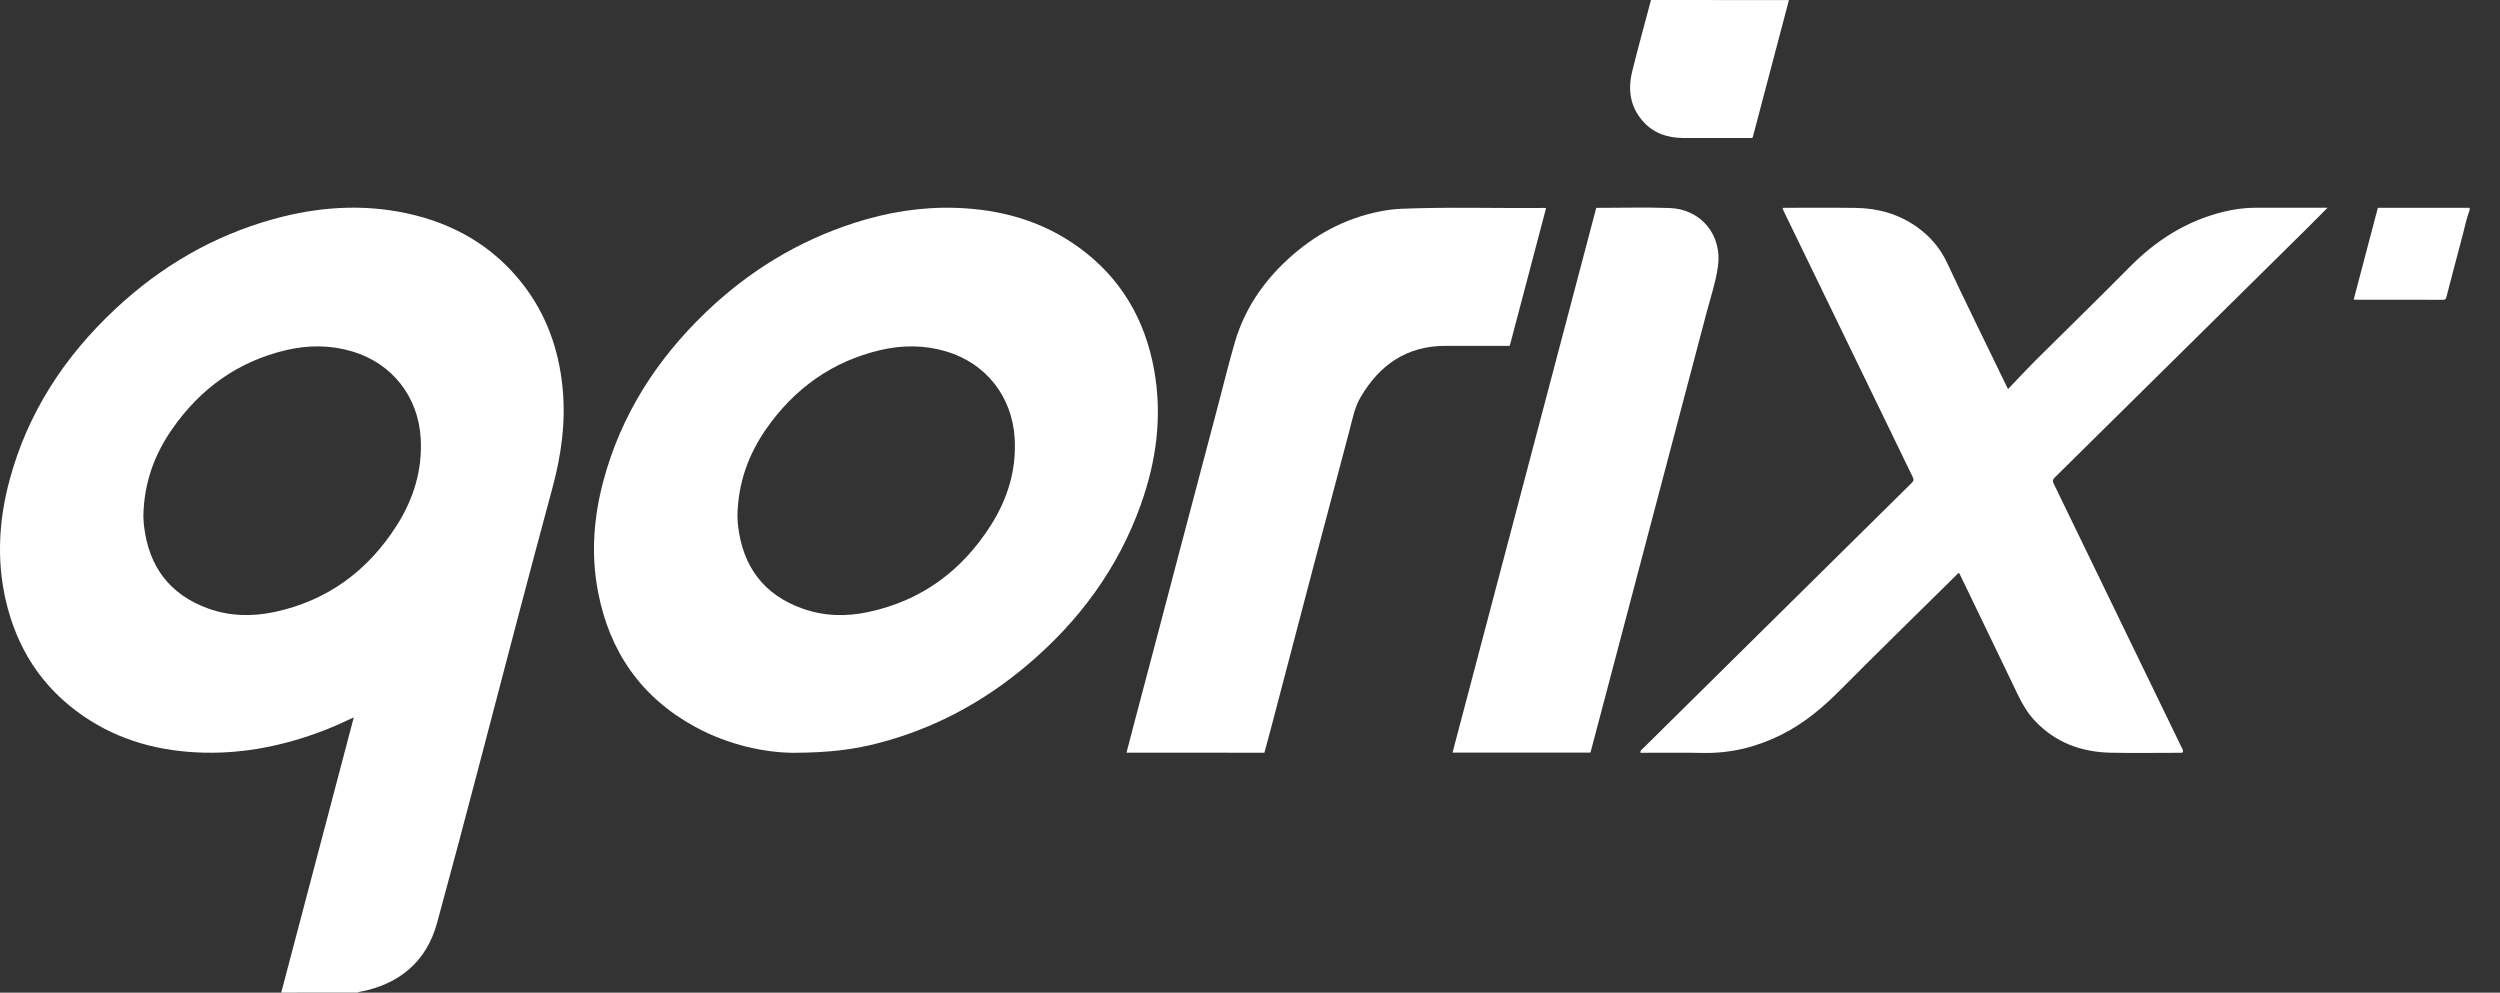
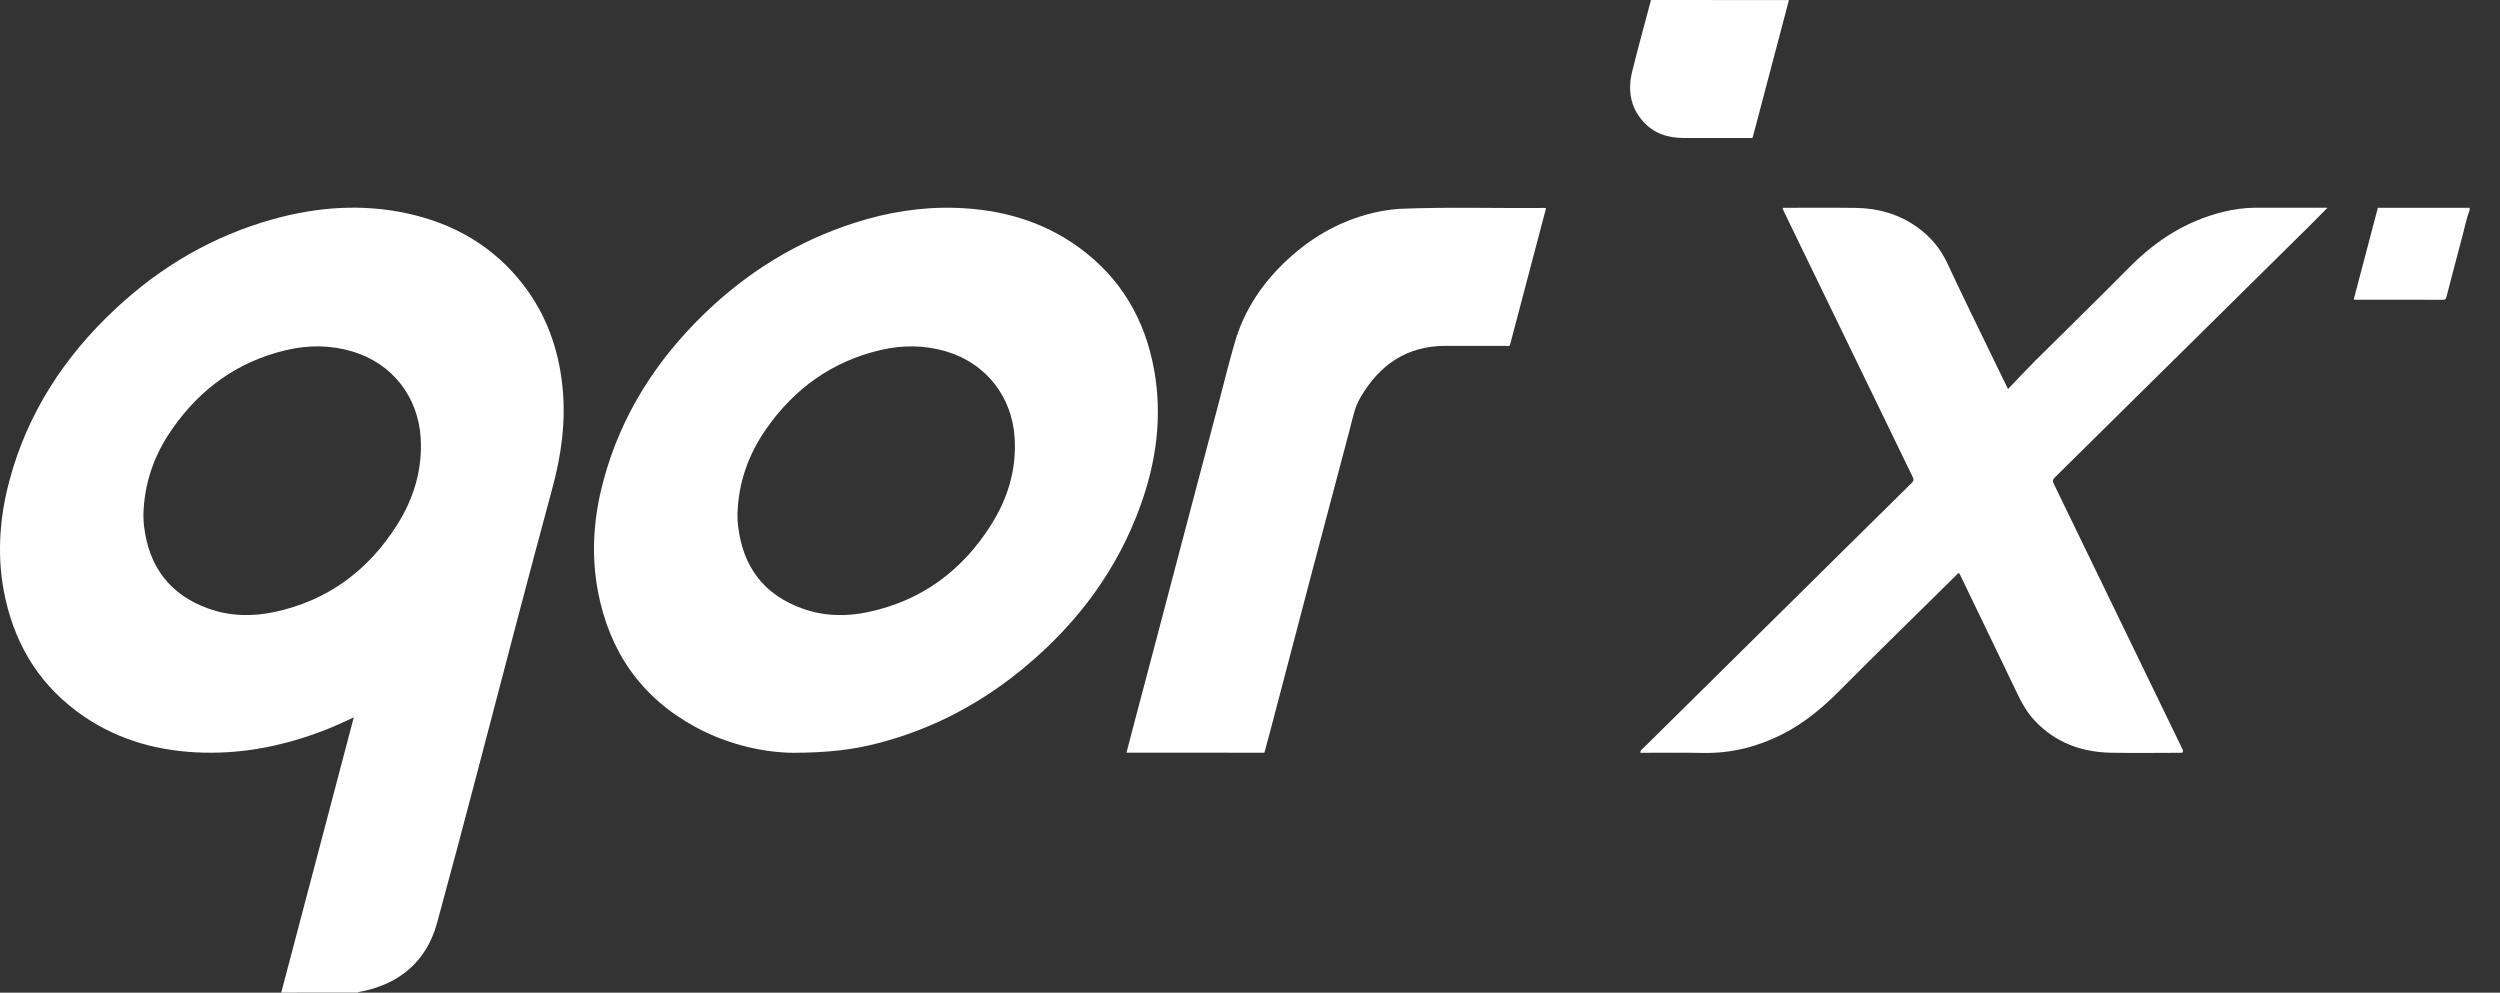
<svg xmlns="http://www.w3.org/2000/svg" width="68" height="27" viewBox="0 0 68 27" fill="none">
  <rect x="0" y="0" width="68" height="27" fill="#333333" stroke="none" />
  <g opacity="1">
    <path d="M7.649 27C8.305 24.51 8.96 22.023 9.623 19.513C9.331 19.652 9.058 19.773 8.781 19.88C7.738 20.276 6.662 20.499 5.543 20.472C4.365 20.443 3.26 20.155 2.278 19.484C1.141 18.708 0.449 17.63 0.149 16.296C-0.093 15.216 -0.028 14.14 0.255 13.077C0.747 11.233 1.752 9.699 3.135 8.406C4.373 7.247 5.799 6.413 7.438 5.959C8.631 5.629 9.838 5.54 11.055 5.8C12.34 6.075 13.42 6.695 14.231 7.743C14.858 8.556 15.192 9.49 15.298 10.506C15.398 11.457 15.269 12.382 15.019 13.298C14.681 14.538 14.356 15.783 14.026 17.026C13.316 19.719 12.623 22.419 11.887 25.107C11.598 26.164 10.849 26.783 9.767 26.981C9.754 26.983 9.744 26.991 9.731 26.998C9.039 27 8.343 27 7.649 27ZM3.9 14.023C3.904 14.094 3.904 14.207 3.919 14.317C4.05 15.416 4.619 16.177 5.67 16.554C6.254 16.763 6.858 16.775 7.459 16.648C8.906 16.34 10.005 15.528 10.793 14.29C11.249 13.571 11.493 12.783 11.443 11.919C11.377 10.787 10.663 9.88 9.581 9.559C8.987 9.382 8.387 9.382 7.788 9.522C6.471 9.83 5.443 10.573 4.678 11.678C4.198 12.368 3.919 13.133 3.9 14.023Z" fill="#fff" />
    <path d="M48.659 0.002C48.33 1.249 48.002 2.496 47.673 3.74C47.644 3.763 47.613 3.753 47.581 3.753C46.981 3.753 46.378 3.757 45.778 3.753C45.355 3.751 44.975 3.624 44.688 3.298C44.337 2.904 44.275 2.435 44.396 1.941C44.556 1.293 44.736 0.646 44.907 0C46.157 0 47.408 1.27223e-07 48.659 0.002Z" fill="#fff" />
    <path d="M67.174 5.713C67.092 5.93 67.046 6.157 66.988 6.382C66.836 6.947 66.69 7.514 66.542 8.081C66.529 8.129 66.511 8.156 66.452 8.154C65.658 8.152 64.861 8.152 64.067 8.152C64.055 8.152 64.042 8.148 64.021 8.146C64.24 7.314 64.459 6.488 64.678 5.652C65.51 5.652 66.342 5.652 67.174 5.652C67.174 5.671 67.174 5.692 67.174 5.713Z" fill="#fff" />
    <path d="M21.574 20.476C20.834 20.472 19.833 20.276 18.91 19.772C17.438 18.969 16.574 17.722 16.264 16.085C16.072 15.074 16.147 14.071 16.412 13.081C16.891 11.288 17.857 9.785 19.185 8.507C20.352 7.385 21.699 6.557 23.244 6.061C24.141 5.773 25.06 5.623 26.003 5.654C27.224 5.694 28.363 6.011 29.361 6.741C30.489 7.566 31.146 8.692 31.392 10.06C31.619 11.319 31.455 12.545 31.025 13.74C30.402 15.477 29.34 16.907 27.939 18.091C26.747 19.098 25.402 19.822 23.886 20.214C23.217 20.389 22.533 20.474 21.574 20.476ZM20.058 14.021C20.062 14.092 20.062 14.205 20.077 14.315C20.208 15.414 20.776 16.177 21.824 16.552C22.408 16.763 23.013 16.776 23.613 16.648C25.064 16.34 26.165 15.527 26.953 14.284C27.408 13.567 27.65 12.781 27.599 11.922C27.533 10.79 26.822 9.883 25.74 9.56C25.146 9.382 24.545 9.382 23.947 9.522C22.629 9.831 21.601 10.573 20.834 11.676C20.357 12.366 20.077 13.131 20.058 14.021Z" fill="#fff" />
    <path d="M44.621 20.476C44.611 20.41 44.658 20.387 44.688 20.358C46.477 18.59 48.265 16.822 50.054 15.056C50.703 14.415 51.349 13.775 51.997 13.137C52.05 13.085 52.062 13.048 52.027 12.977C50.859 10.573 49.694 8.167 48.526 5.761C48.511 5.73 48.499 5.698 48.486 5.671C48.503 5.646 48.522 5.652 48.538 5.652C49.185 5.652 49.831 5.646 50.477 5.655C51.08 5.663 51.643 5.821 52.141 6.174C52.5 6.428 52.777 6.753 52.963 7.152C53.434 8.165 53.934 9.166 54.418 10.173C54.478 10.298 54.539 10.421 54.618 10.583C54.873 10.316 55.108 10.062 55.352 9.818C56.211 8.963 57.081 8.119 57.933 7.256C58.648 6.534 59.472 6.011 60.462 5.765C60.756 5.692 61.054 5.65 61.359 5.65C61.984 5.648 62.61 5.65 63.235 5.65C63.256 5.65 63.275 5.65 63.31 5.65C63.129 5.834 62.96 6.005 62.789 6.174C60.487 8.446 58.188 10.719 55.886 12.991C55.834 13.043 55.825 13.083 55.859 13.152C57.02 15.543 58.179 17.939 59.341 20.332C59.361 20.374 59.397 20.414 59.364 20.472C59.343 20.474 59.318 20.476 59.295 20.476C58.669 20.476 58.044 20.487 57.418 20.474C56.616 20.458 55.907 20.201 55.346 19.603C55.152 19.396 55.008 19.154 54.887 18.9C54.362 17.803 53.832 16.711 53.305 15.616C53.3 15.608 53.292 15.6 53.286 15.589C53.251 15.591 53.236 15.62 53.215 15.641C52.16 16.684 51.097 17.718 50.052 18.771C49.579 19.248 49.072 19.672 48.47 19.976C47.803 20.312 47.098 20.491 46.347 20.48C45.772 20.468 45.198 20.476 44.621 20.476Z" fill="#fff" />
    <path d="M30.641 20.472C30.718 20.178 30.791 19.894 30.866 19.609C31.069 18.841 31.273 18.074 31.475 17.307C31.68 16.534 31.882 15.758 32.086 14.984C32.434 13.66 32.785 12.336 33.135 11.012C33.285 10.443 33.425 9.87 33.589 9.305C33.848 8.421 34.348 7.681 35.022 7.059C35.739 6.396 36.569 5.942 37.534 5.75C37.726 5.713 37.918 5.688 38.111 5.679C39.413 5.625 40.714 5.669 42.017 5.656C42.023 5.656 42.029 5.658 42.052 5.665C41.723 6.909 41.395 8.154 41.068 9.397C41.031 9.418 40.991 9.407 40.955 9.407C40.407 9.407 39.857 9.407 39.308 9.407C38.262 9.411 37.524 9.924 37.009 10.802C36.844 11.081 36.788 11.398 36.706 11.707C36.362 13.004 36.018 14.3 35.676 15.597C35.309 16.992 34.942 18.387 34.578 19.782C34.517 20.013 34.455 20.243 34.392 20.474C33.143 20.472 31.901 20.472 30.641 20.472Z" fill="#fff" />
-     <path d="M43.418 5.654C44.089 5.654 44.75 5.635 45.411 5.658C46.276 5.688 46.852 6.401 46.727 7.258C46.666 7.681 46.529 8.087 46.42 8.498C45.515 11.936 44.606 15.374 43.699 18.812C43.56 19.338 43.422 19.865 43.282 20.391C43.276 20.418 43.266 20.443 43.26 20.47C42.008 20.47 40.762 20.47 39.509 20.47C40.812 15.531 42.113 10.595 43.418 5.654Z" fill="#fff" />
  </g>
</svg>